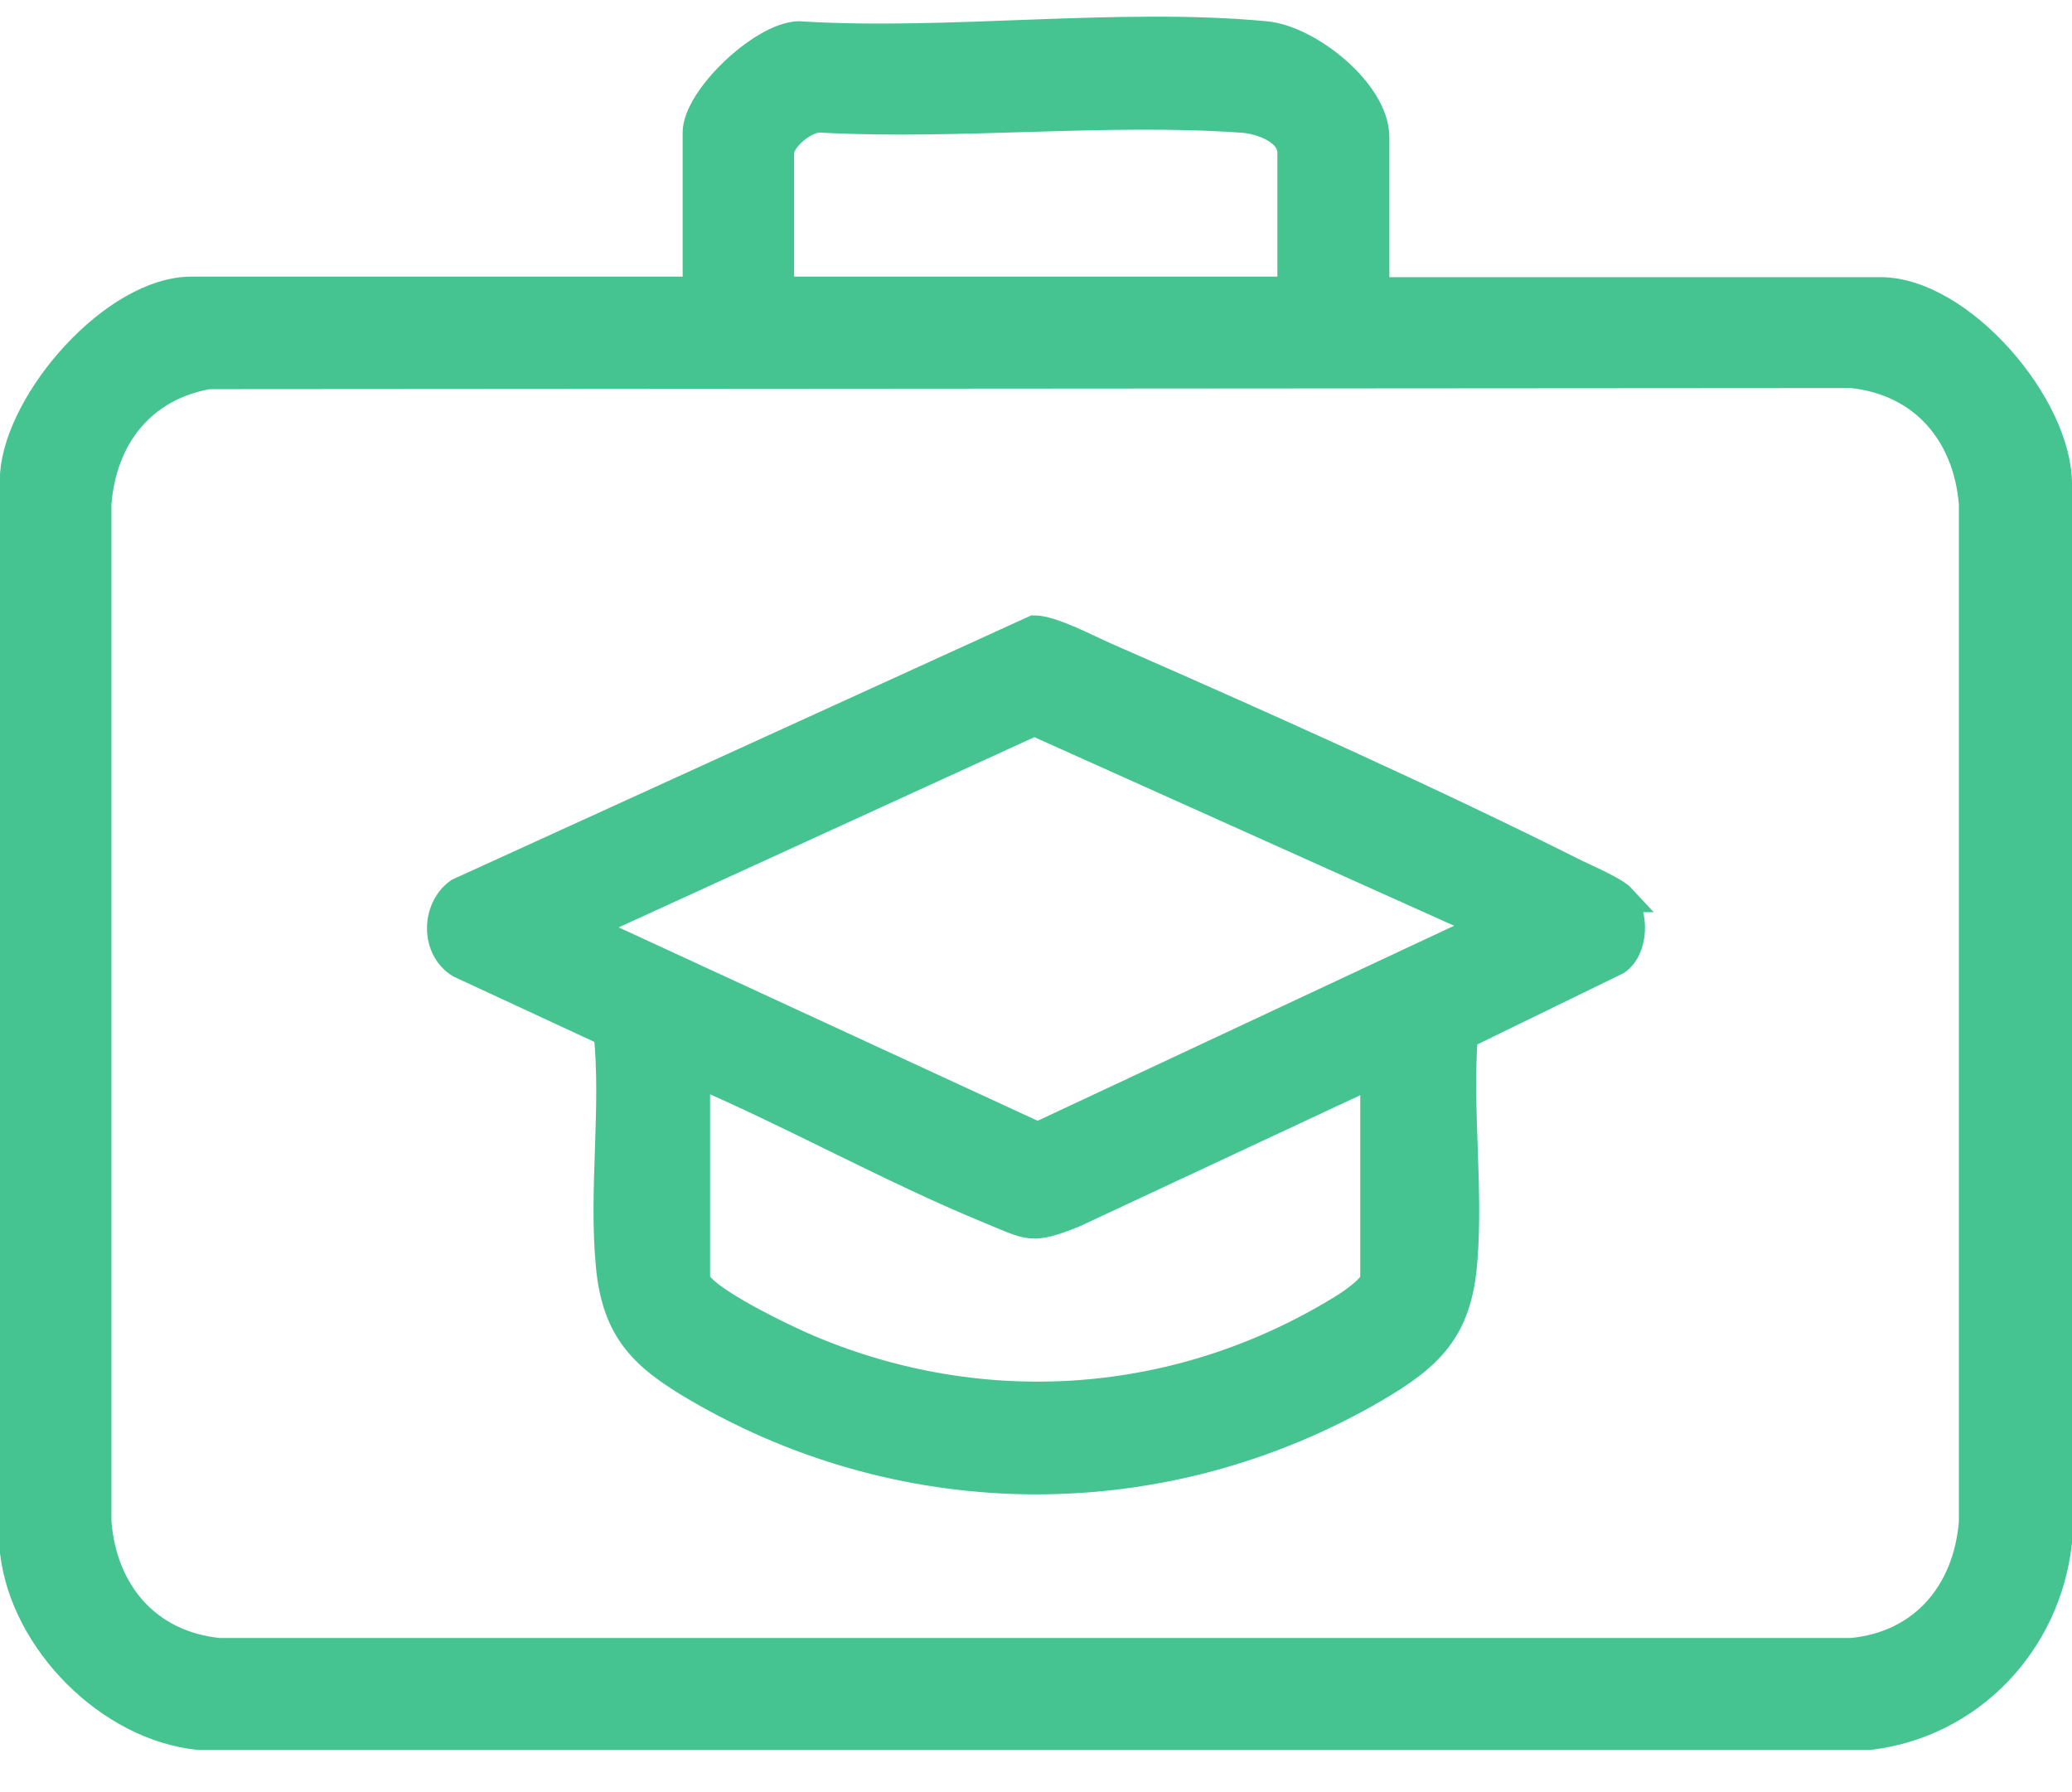
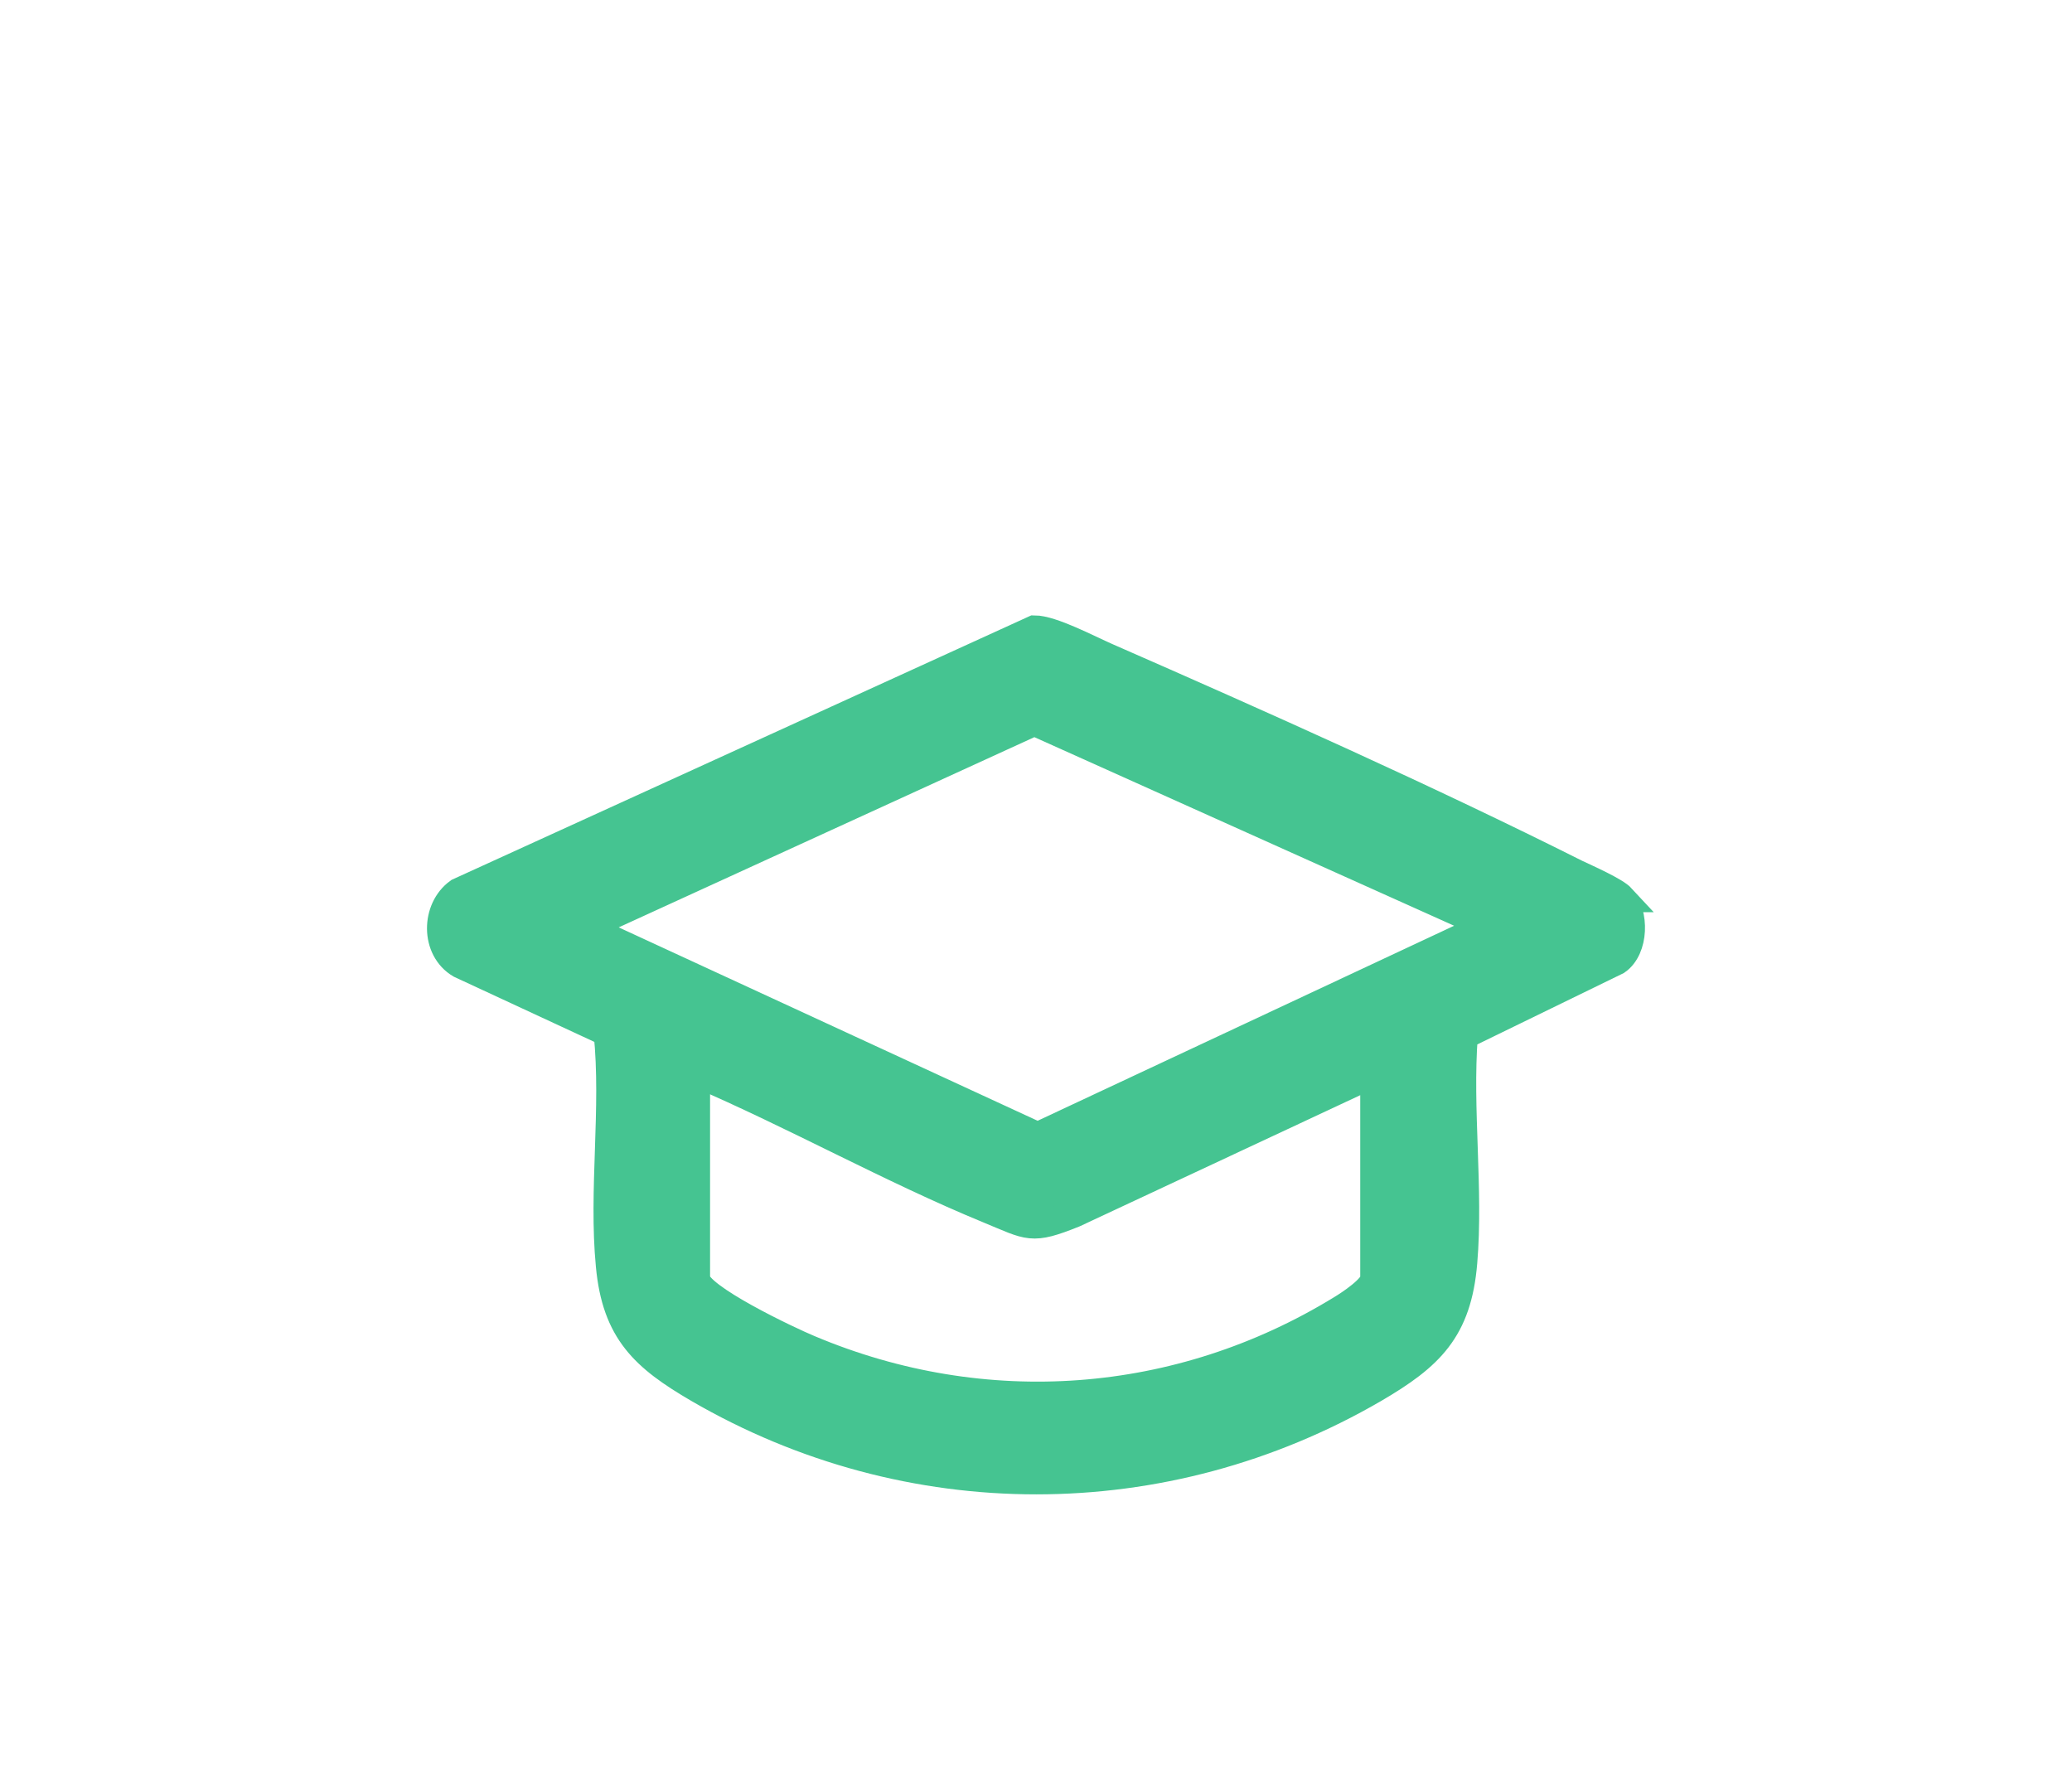
<svg xmlns="http://www.w3.org/2000/svg" width="37" height="32" viewBox="0 0 37 32" fill="none">
-   <path d="M0.25 8.469C0.35 7.129 2.05 5.189 3.42 5.189H12.33L12.44 5.079V2.369C12.44 1.759 13.61 0.649 14.26 0.629C16.94 0.799 19.95 0.379 22.6 0.629C23.37 0.699 24.56 1.649 24.56 2.449V5.089L24.67 5.199H33.58C35 5.199 36.76 7.239 36.75 8.659V27.538C36.55 29.338 35.18 30.788 33.37 30.998H3.56C1.95 30.838 0.44 29.308 0.25 27.718V8.469ZM23.06 5.189V2.729C23.06 2.329 22.51 2.139 22.17 2.119C19.75 1.949 17.13 2.249 14.68 2.119C14.4 2.079 13.93 2.469 13.93 2.729V5.189H23.05H23.06ZM3.72 6.699C2.53 6.909 1.83 7.809 1.74 8.999V27.178C1.84 28.439 2.63 29.369 3.91 29.498H33.06C34.34 29.378 35.13 28.439 35.23 27.178V8.999C35.13 7.739 34.34 6.809 33.06 6.679L3.71 6.699H3.72Z" fill="#45C491" stroke="#45C491" stroke-width="0.5" stroke-miterlimit="10" />
  <path d="M28.95 16.038C29.2 16.308 29.19 16.938 28.87 17.158L26.14 18.488C26.04 19.808 26.24 21.238 26.13 22.538C26.03 23.748 25.53 24.218 24.54 24.798C20.79 26.978 16.22 26.978 12.47 24.798C11.51 24.238 11 23.778 10.89 22.598C10.76 21.258 10.99 19.788 10.85 18.438L8.22 17.218C7.76 16.948 7.77 16.228 8.19 15.928L18.47 11.238C18.78 11.238 19.44 11.588 19.76 11.728C22.5 12.928 25.48 14.258 28.15 15.598C28.34 15.688 28.84 15.908 28.96 16.038H28.95ZM26.55 16.518L18.47 12.888L10.45 16.558L18.53 20.288L26.56 16.528L26.55 16.518ZM24.55 19.158L19.18 21.668C18.41 21.978 18.39 21.898 17.66 21.598C15.91 20.878 14.18 19.908 12.43 19.158V22.828C12.43 23.158 14.11 23.948 14.45 24.088C17.58 25.408 21.06 25.148 23.95 23.378C24.1 23.288 24.54 22.998 24.54 22.828V19.158H24.55Z" fill="#45C491" stroke="#45C491" stroke-width="0.5" stroke-miterlimit="10" />
</svg>